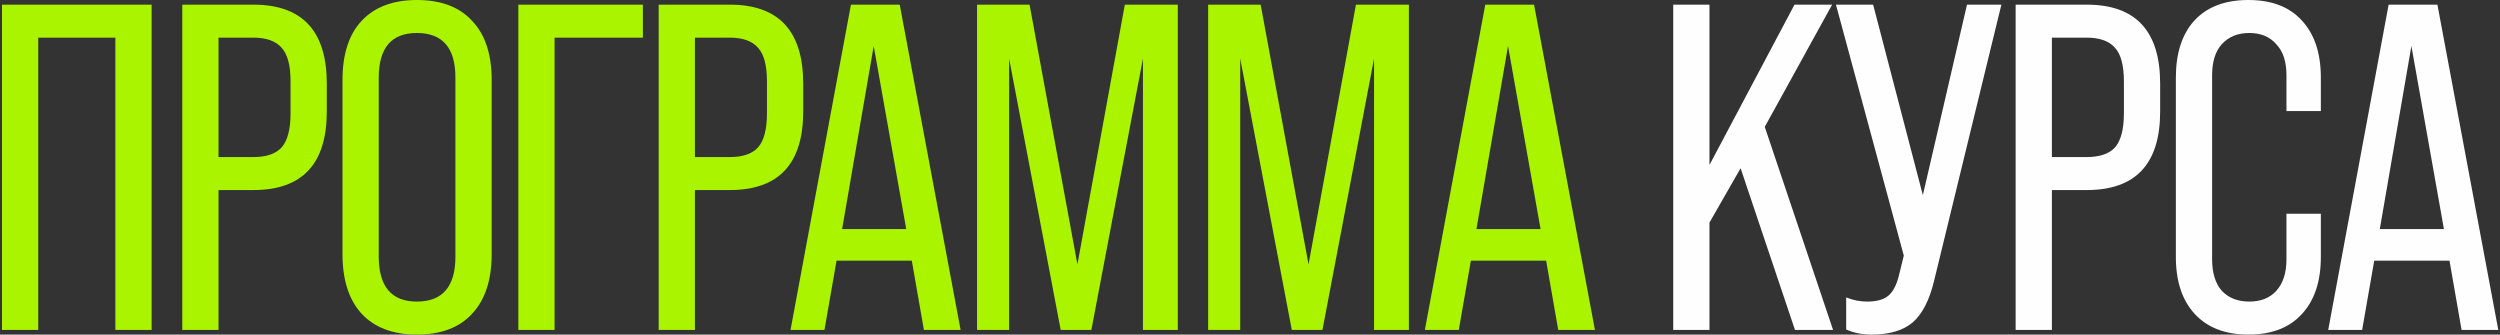
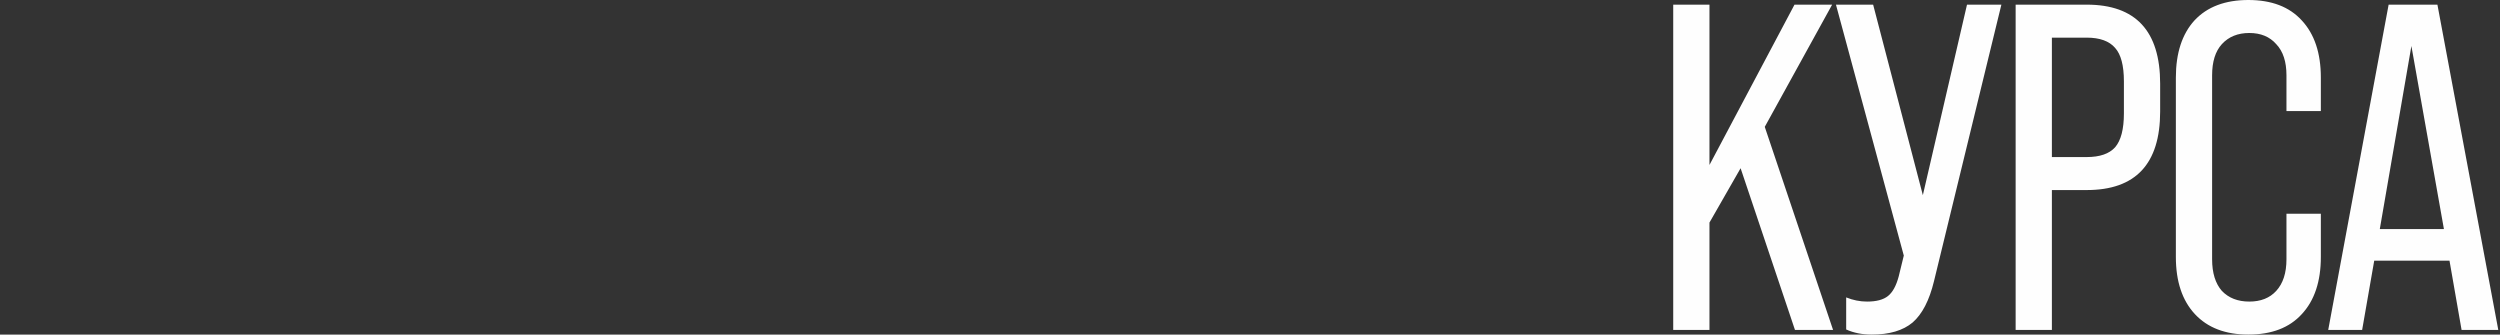
<svg xmlns="http://www.w3.org/2000/svg" width="538" height="72" viewBox="0 0 538 72" fill="none">
  <rect x="0" y="0" width="538" height="72" fill="#333333" stroke="none" />
-   <path d="M8.229 71H0.429V1H32.629V71H24.829V8.1H8.229V71ZM47.026 71H39.226V1H54.526C65.059 1 70.326 6.667 70.326 18V24C70.326 35.267 65.059 40.9 54.526 40.9H47.026V71ZM47.026 8.1V33.8H54.526C57.326 33.8 59.359 33.1 60.626 31.7C61.892 30.233 62.526 27.8 62.526 24.4V17.5C62.526 14.1 61.892 11.7 60.626 10.3C59.359 8.833 57.326 8.1 54.526 8.1H47.026ZM89.707 72C84.574 72 80.607 70.5 77.807 67.5C75.074 64.5 73.707 60.233 73.707 54.7V17.2C73.707 11.667 75.074 7.433 77.807 4.5C80.607 1.5 84.574 -3.8147e-06 89.707 -3.8147e-06C94.907 -3.8147e-06 98.874 1.5 101.607 4.5C104.407 7.433 105.807 11.667 105.807 17.2V54.7C105.807 60.233 104.407 64.5 101.607 67.5C98.874 70.5 94.907 72 89.707 72ZM89.707 64.9C95.24 64.9 98.007 61.667 98.007 55.2V16.7C98.007 10.3 95.24 7.1 89.707 7.1C84.24 7.1 81.507 10.3 81.507 16.7V55.2C81.507 61.667 84.24 64.9 89.707 64.9ZM119.346 71H111.546V1H138.346V8.1H119.346V71ZM149.549 71H141.749V1H157.049C167.583 1 172.849 6.667 172.849 18V24C172.849 35.267 167.583 40.9 157.049 40.9H149.549V71ZM149.549 8.1V33.8H157.049C159.849 33.8 161.883 33.1 163.149 31.7C164.416 30.233 165.049 27.8 165.049 24.4V17.5C165.049 14.1 164.416 11.7 163.149 10.3C161.883 8.833 159.849 8.1 157.049 8.1H149.549ZM206.722 71H198.822L196.222 56.1H180.022L177.422 71H170.122L183.122 1H193.622L206.722 71ZM188.022 9.9L181.222 49.3H195.022L188.022 9.9ZM217.161 71H210.261V1H221.561L231.861 56.9L242.061 1H253.461V71H245.961V12.6L234.861 71H228.261L217.161 12.6V71ZM266.895 71H259.995V1H271.295L281.595 56.9L291.795 1H303.195V71H295.695V12.6L284.595 71H277.995L266.895 12.6V71ZM343.23 71H335.33L332.73 56.1H316.53L313.93 71H306.63L319.63 1H330.13L343.23 71ZM324.53 9.9L317.73 49.3H331.53L324.53 9.9Z" fill="#AAF400" />
  <path d="M394.477 71H386.277L374.577 36.2L367.877 47.9V71H360.077V1H367.877V35.5L386.177 1H394.277L379.777 27.3L394.477 71ZM413.798 42L423.298 1H430.698L416.198 60.5C415.198 64.633 413.664 67.6 411.598 69.4C409.531 71.133 406.598 72 402.798 72C400.731 72 398.898 71.633 397.298 70.9V64C398.764 64.6 400.264 64.9 401.798 64.9C403.798 64.9 405.298 64.5 406.298 63.7C407.298 62.9 408.064 61.5 408.598 59.5L409.698 55L395.098 1H403.098L413.798 42ZM441.565 71H433.765V1H449.065C459.598 1 464.865 6.667 464.865 18V24C464.865 35.267 459.598 40.9 449.065 40.9H441.565V71ZM441.565 8.1V33.8H449.065C451.865 33.8 453.898 33.1 455.165 31.7C456.432 30.233 457.065 27.8 457.065 24.4V17.5C457.065 14.1 456.432 11.7 455.165 10.3C453.898 8.833 451.865 8.1 449.065 8.1H441.565ZM483.846 72C478.913 72 475.079 70.533 472.346 67.6C469.613 64.667 468.246 60.567 468.246 55.3V16.7C468.246 11.433 469.579 7.333 472.246 4.4C474.979 1.467 478.846 -3.8147e-06 483.846 -3.8147e-06C488.846 -3.8147e-06 492.679 1.467 495.346 4.4C498.079 7.333 499.446 11.433 499.446 16.7V23.9H492.046V16.2C492.046 13.267 491.313 11.033 489.846 9.5C488.446 7.9 486.513 7.1 484.046 7.1C481.579 7.1 479.613 7.9 478.146 9.5C476.746 11.033 476.046 13.267 476.046 16.2V55.8C476.046 58.733 476.746 61 478.146 62.6C479.613 64.133 481.579 64.9 484.046 64.9C486.513 64.9 488.446 64.133 489.846 62.6C491.313 61 492.046 58.733 492.046 55.8V46H499.446V55.3C499.446 60.567 498.079 64.667 495.346 67.6C492.679 70.533 488.846 72 483.846 72ZM537.632 71H529.732L527.132 56.1H510.932L508.332 71H501.032L514.032 1H524.532L537.632 71ZM518.932 9.9L512.132 49.3H525.932L518.932 9.9Z" fill="#FEFEFE" />
</svg>